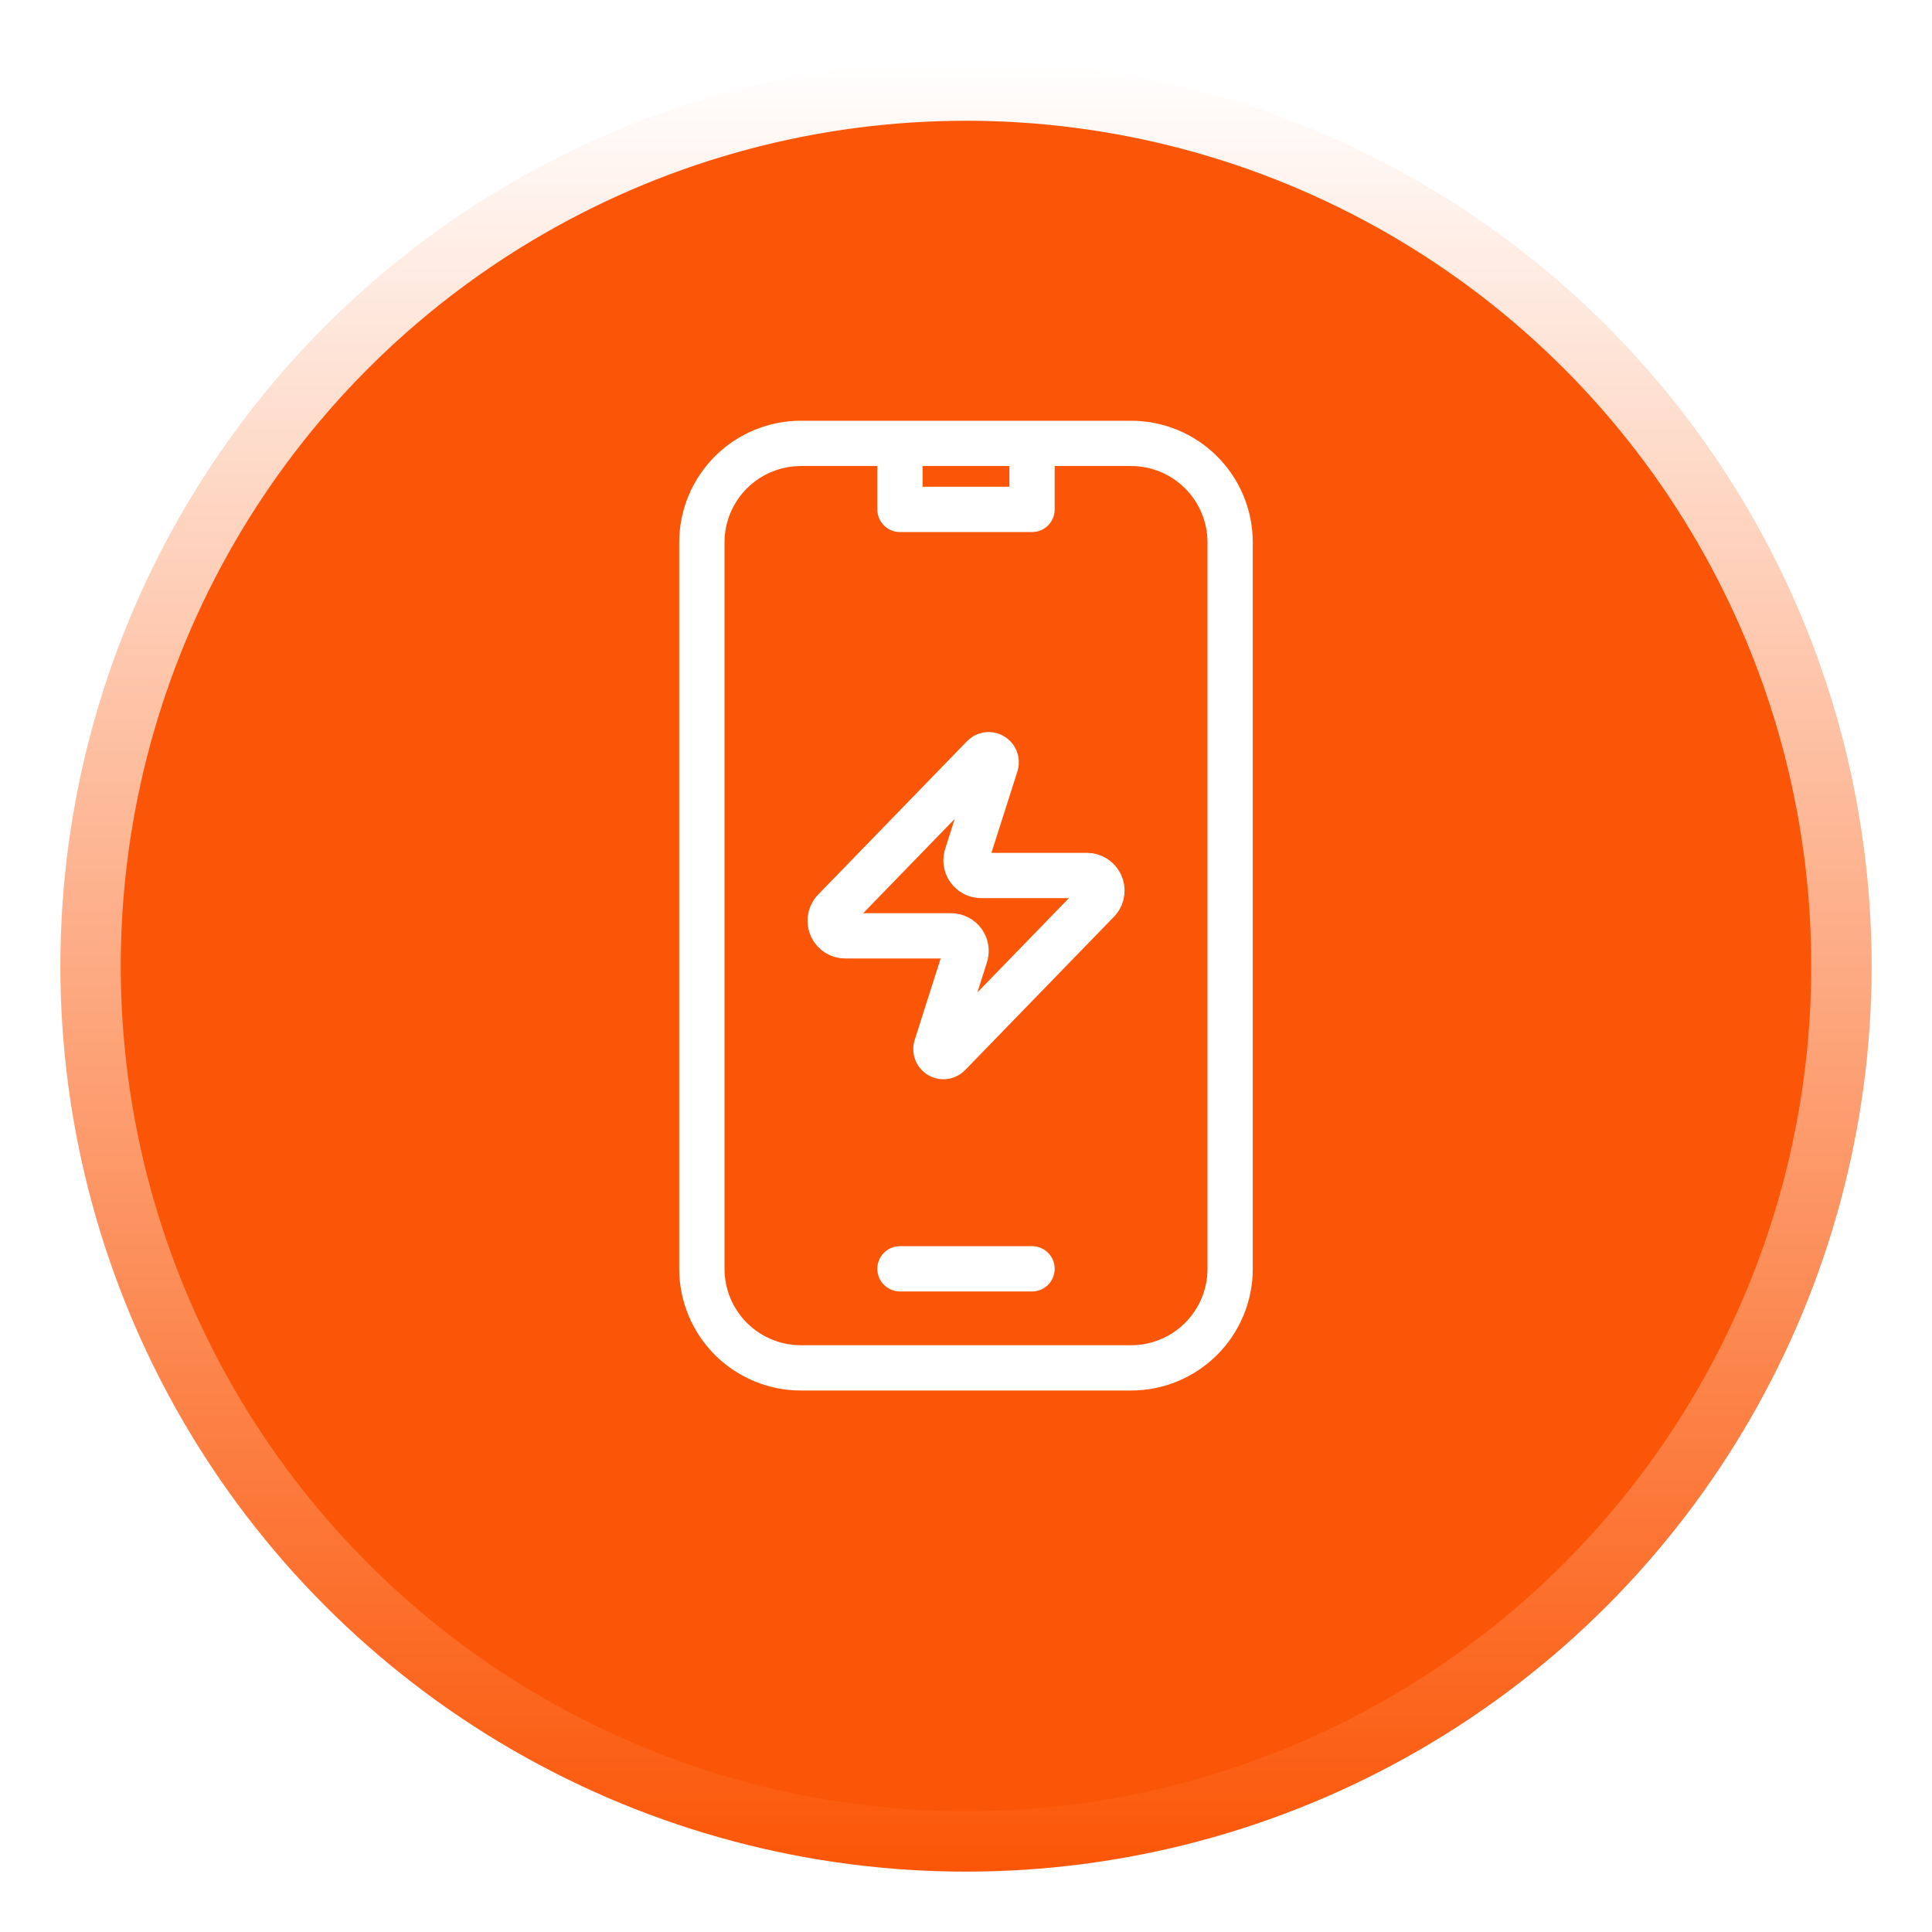
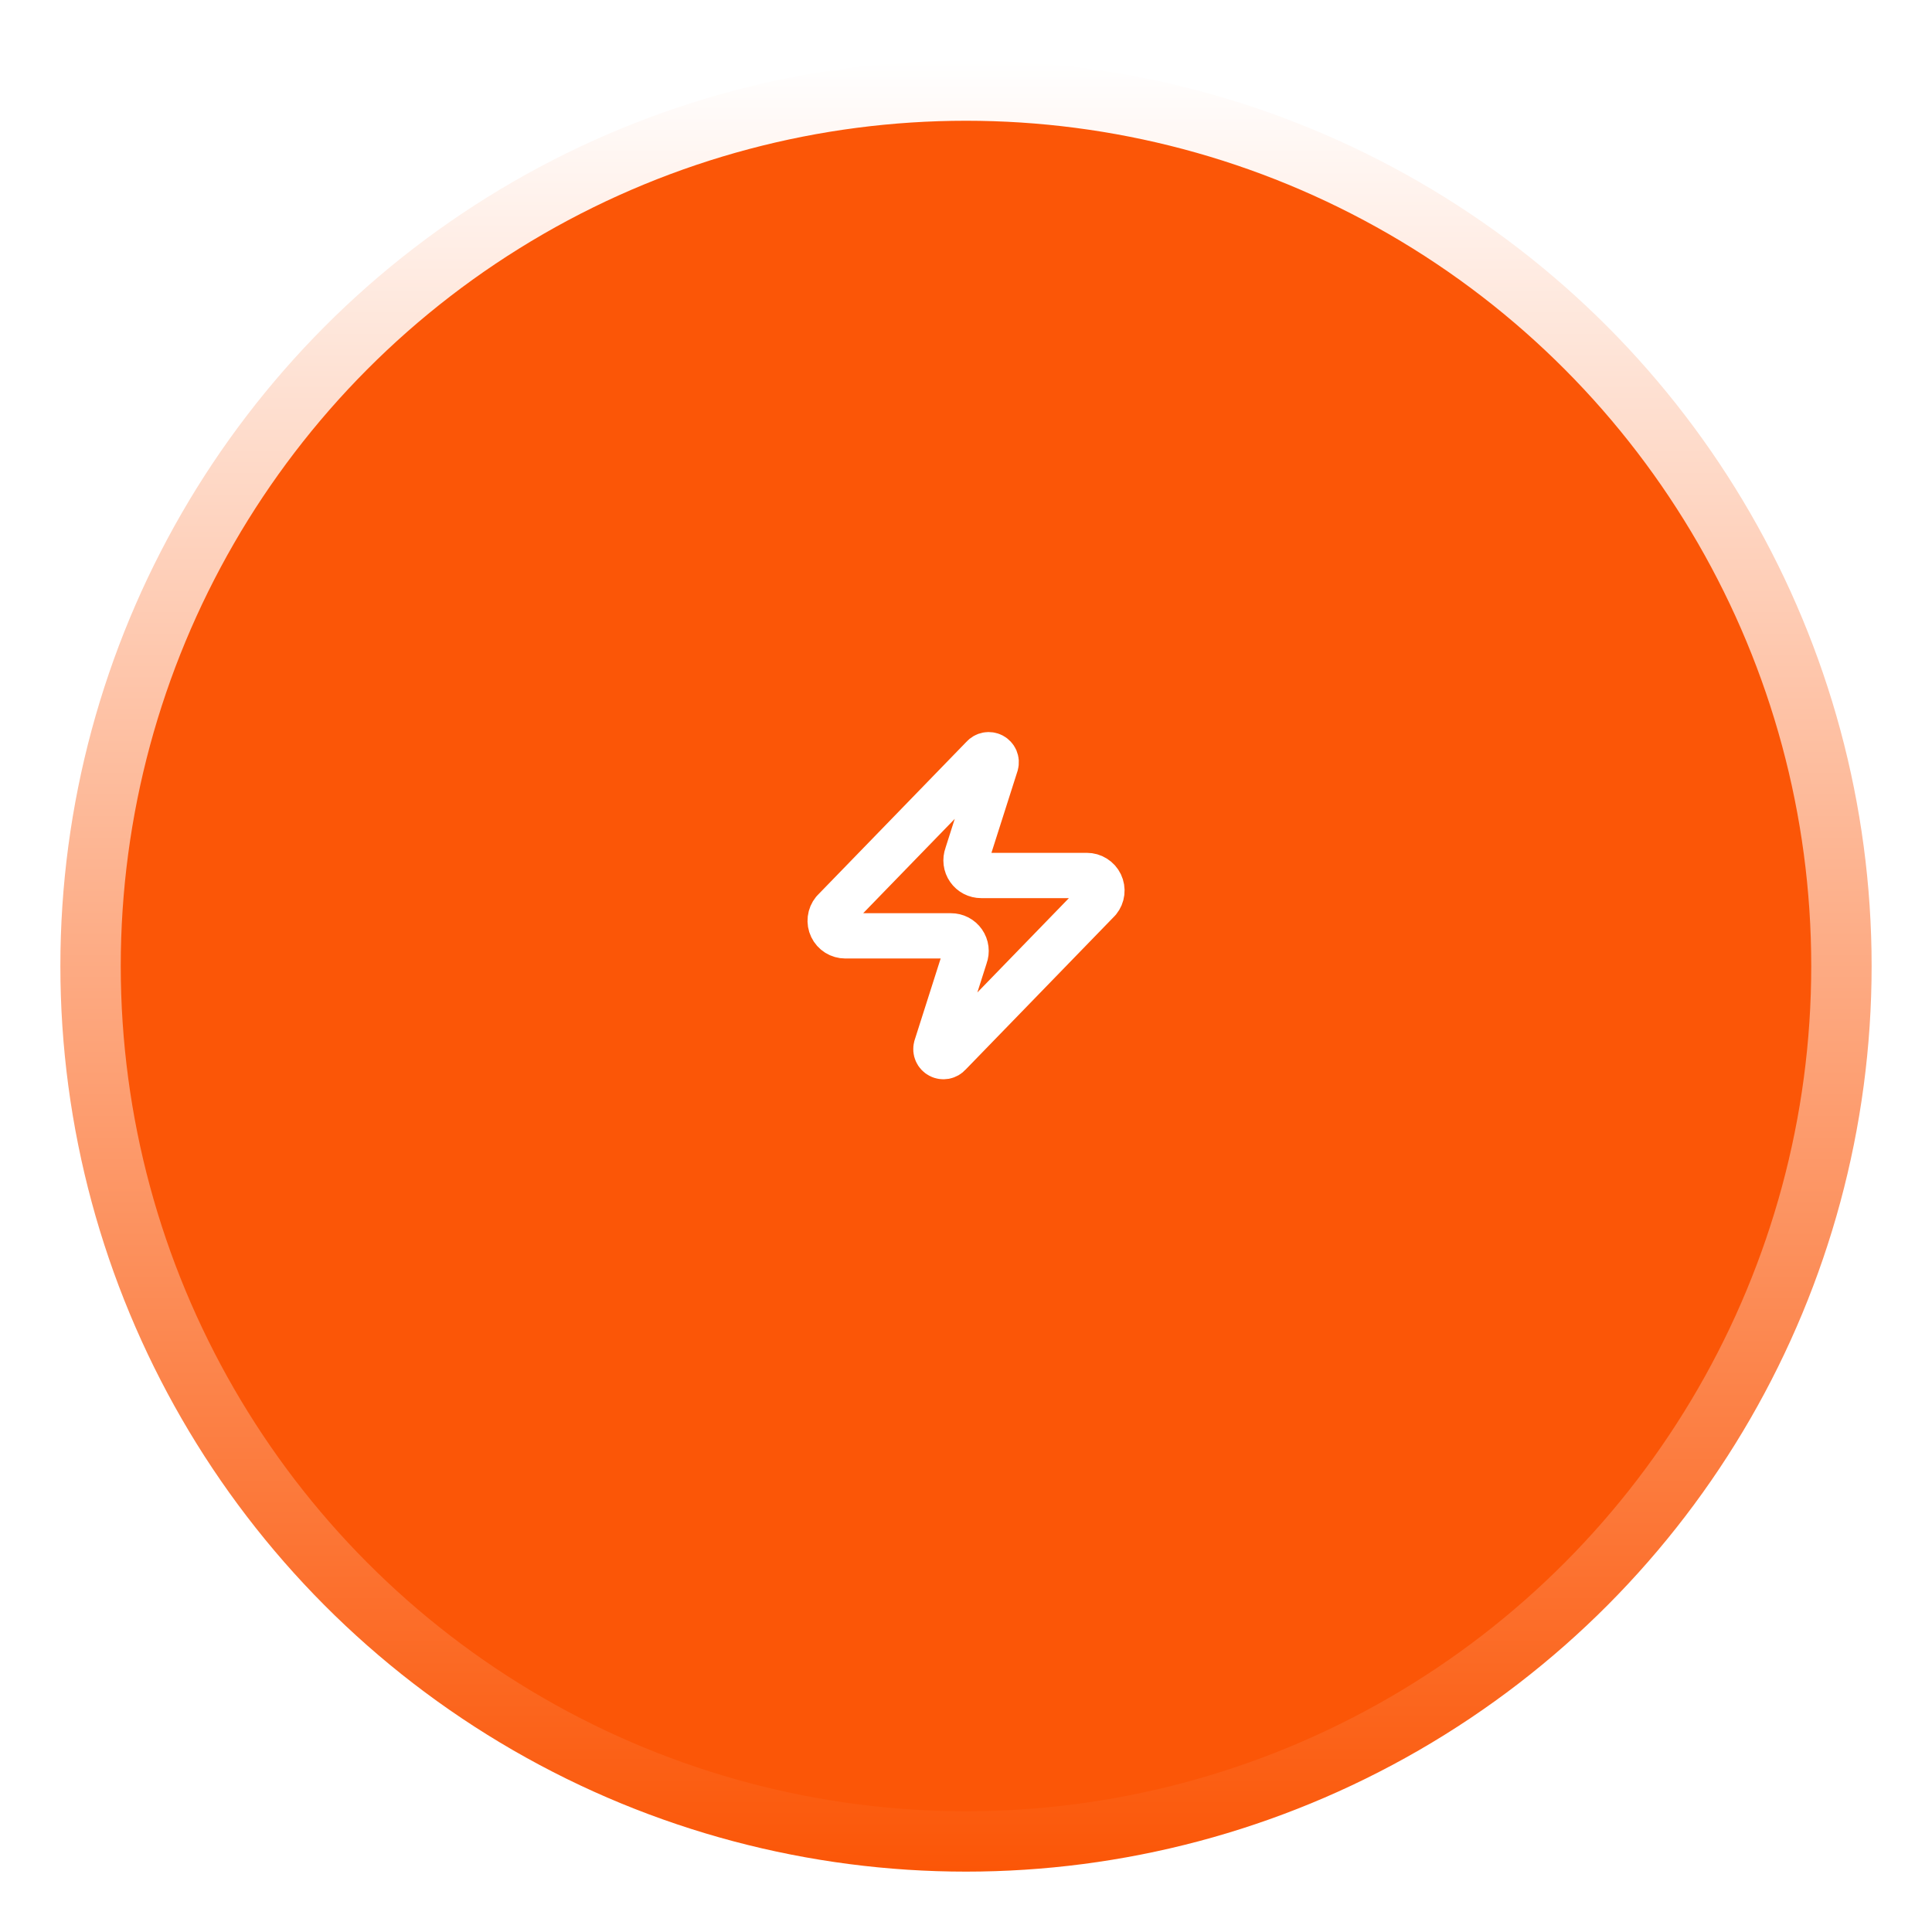
<svg xmlns="http://www.w3.org/2000/svg" width="128" height="128" viewBox="0 0 128 128" fill="none">
  <g filter="url(#filter0_d_1209_3979)">
    <circle cx="64" cy="60" r="58" fill="#FB5607" stroke="url(#paint0_linear_1209_3979)" stroke-width="4" />
  </g>
-   <path d="M59.625 29.375H53.062C51.322 29.375 49.653 30.066 48.422 31.297C47.191 32.528 46.5 34.197 46.5 35.938V84.062C46.5 85.803 47.191 87.472 48.422 88.703C49.653 89.934 51.322 90.625 53.062 90.625H74.938C76.678 90.625 78.347 89.934 79.578 88.703C80.809 87.472 81.5 85.803 81.5 84.062V35.938C81.5 34.197 80.809 32.528 79.578 31.297C78.347 30.066 76.678 29.375 74.938 29.375H68.375M59.625 29.375V33.75H68.375V29.375M59.625 29.375H68.375M59.625 84.062H68.375" stroke="white" stroke-width="3" stroke-linecap="round" stroke-linejoin="round" />
  <path d="M56.003 62.003C55.814 62.003 55.629 61.95 55.468 61.85C55.308 61.749 55.18 61.605 55.098 61.434C55.016 61.264 54.985 61.073 55.007 60.885C55.029 60.697 55.104 60.52 55.223 60.373L65.123 50.173C65.198 50.087 65.299 50.029 65.41 50.008C65.522 49.988 65.637 50.006 65.737 50.059C65.837 50.113 65.916 50.199 65.961 50.303C66.005 50.407 66.013 50.523 65.983 50.633L64.063 56.653C64.007 56.804 63.988 56.967 64.008 57.128C64.028 57.288 64.087 57.441 64.18 57.574C64.272 57.707 64.395 57.815 64.539 57.89C64.682 57.964 64.842 58.003 65.003 58.003H72.003C72.193 58.002 72.378 58.055 72.538 58.156C72.699 58.256 72.827 58.4 72.909 58.571C72.99 58.742 73.022 58.932 73 59.12C72.978 59.308 72.903 59.486 72.783 59.633L62.883 69.833C62.809 69.918 62.708 69.976 62.596 69.997C62.485 70.017 62.37 70 62.27 69.946C62.17 69.893 62.091 69.807 62.046 69.703C62.001 69.598 61.993 69.482 62.023 69.373L63.943 63.353C64 63.201 64.019 63.038 63.999 62.878C63.979 62.717 63.92 62.564 63.827 62.431C63.735 62.298 63.612 62.19 63.468 62.115C63.325 62.041 63.165 62.002 63.003 62.003H56.003Z" stroke="white" stroke-width="3" stroke-linecap="round" stroke-linejoin="round" />
  <defs>
    <filter id="filter0_d_1209_3979" x="0" y="0" width="128" height="128" filterUnits="userSpaceOnUse" color-interpolation-filters="sRGB">
      <feFlood flood-opacity="0" result="BackgroundImageFix" />
      <feColorMatrix in="SourceAlpha" type="matrix" values="0 0 0 0 0 0 0 0 0 0 0 0 0 0 0 0 0 0 127 0" result="hardAlpha" />
      <feOffset dy="4" />
      <feGaussianBlur stdDeviation="2" />
      <feComposite in2="hardAlpha" operator="out" />
      <feColorMatrix type="matrix" values="0 0 0 0 0 0 0 0 0 0 0 0 0 0 0 0 0 0 0.25 0" />
      <feBlend mode="normal" in2="BackgroundImageFix" result="effect1_dropShadow_1209_3979" />
      <feBlend mode="normal" in="SourceGraphic" in2="effect1_dropShadow_1209_3979" result="shape" />
    </filter>
    <linearGradient id="paint0_linear_1209_3979" x1="64" y1="0" x2="64" y2="120" gradientUnits="userSpaceOnUse">
      <stop stop-color="white" />
      <stop offset="1" stop-color="#FB5607" />
    </linearGradient>
  </defs>
</svg>